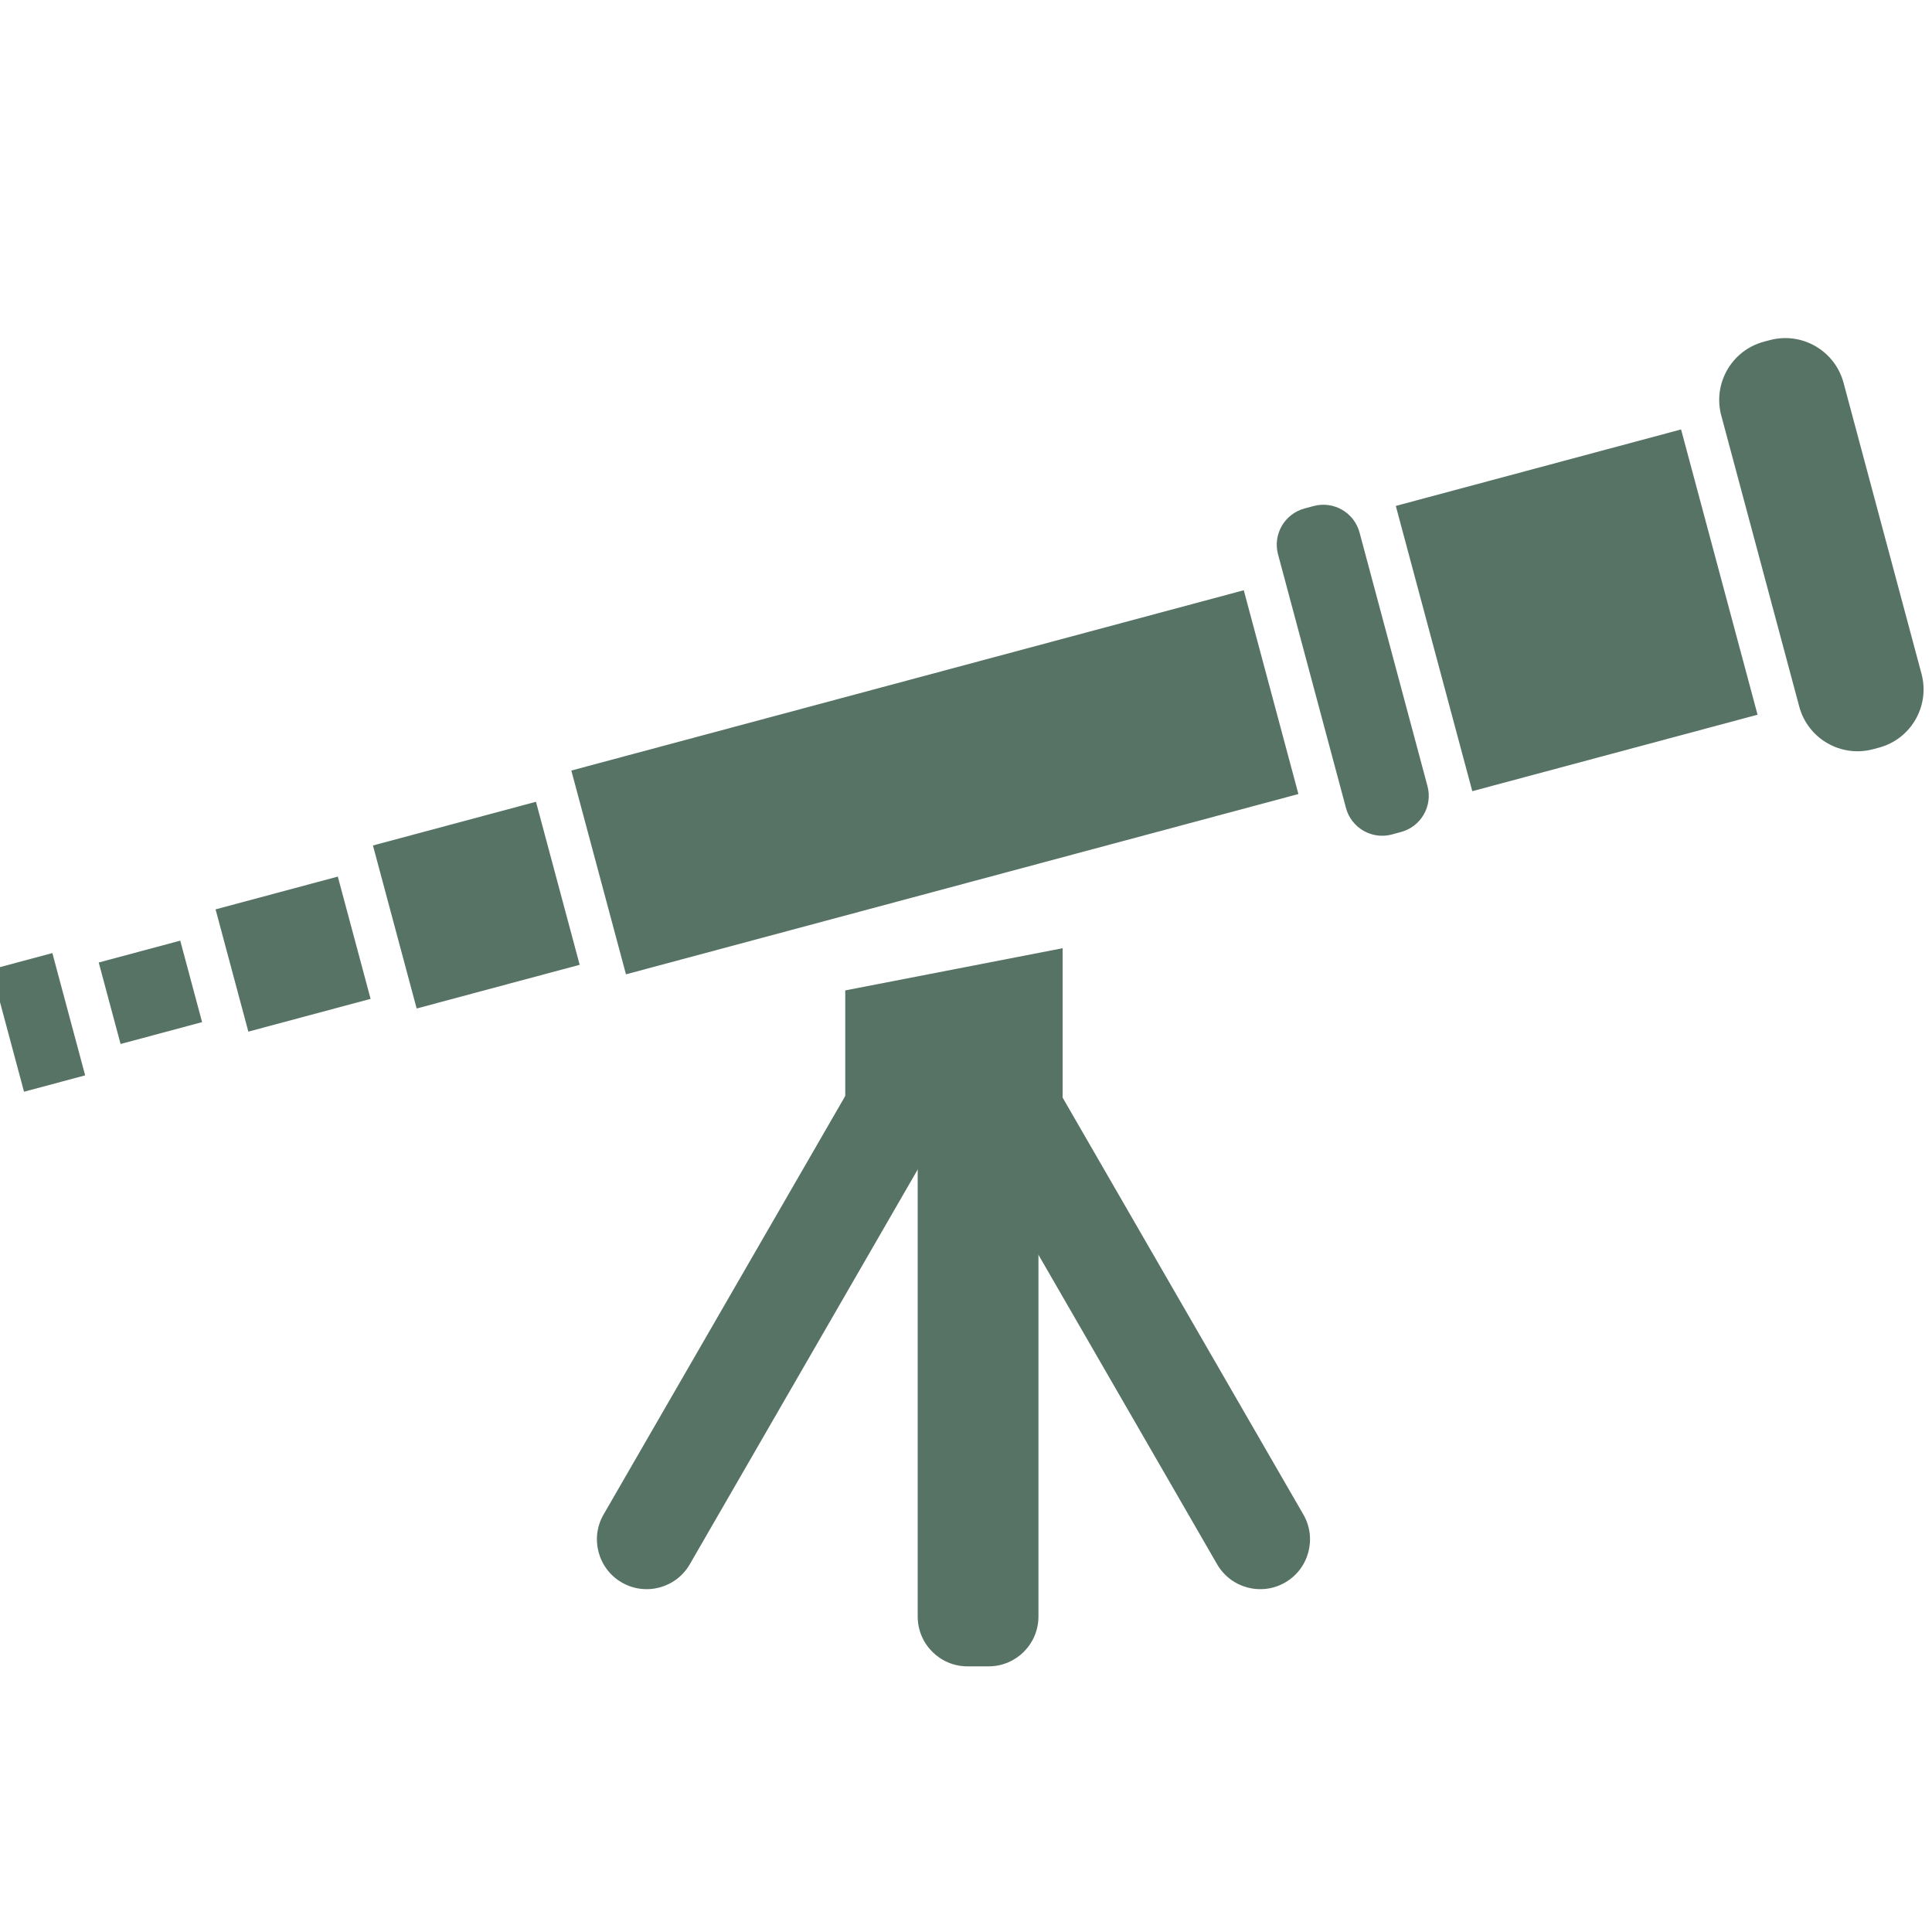
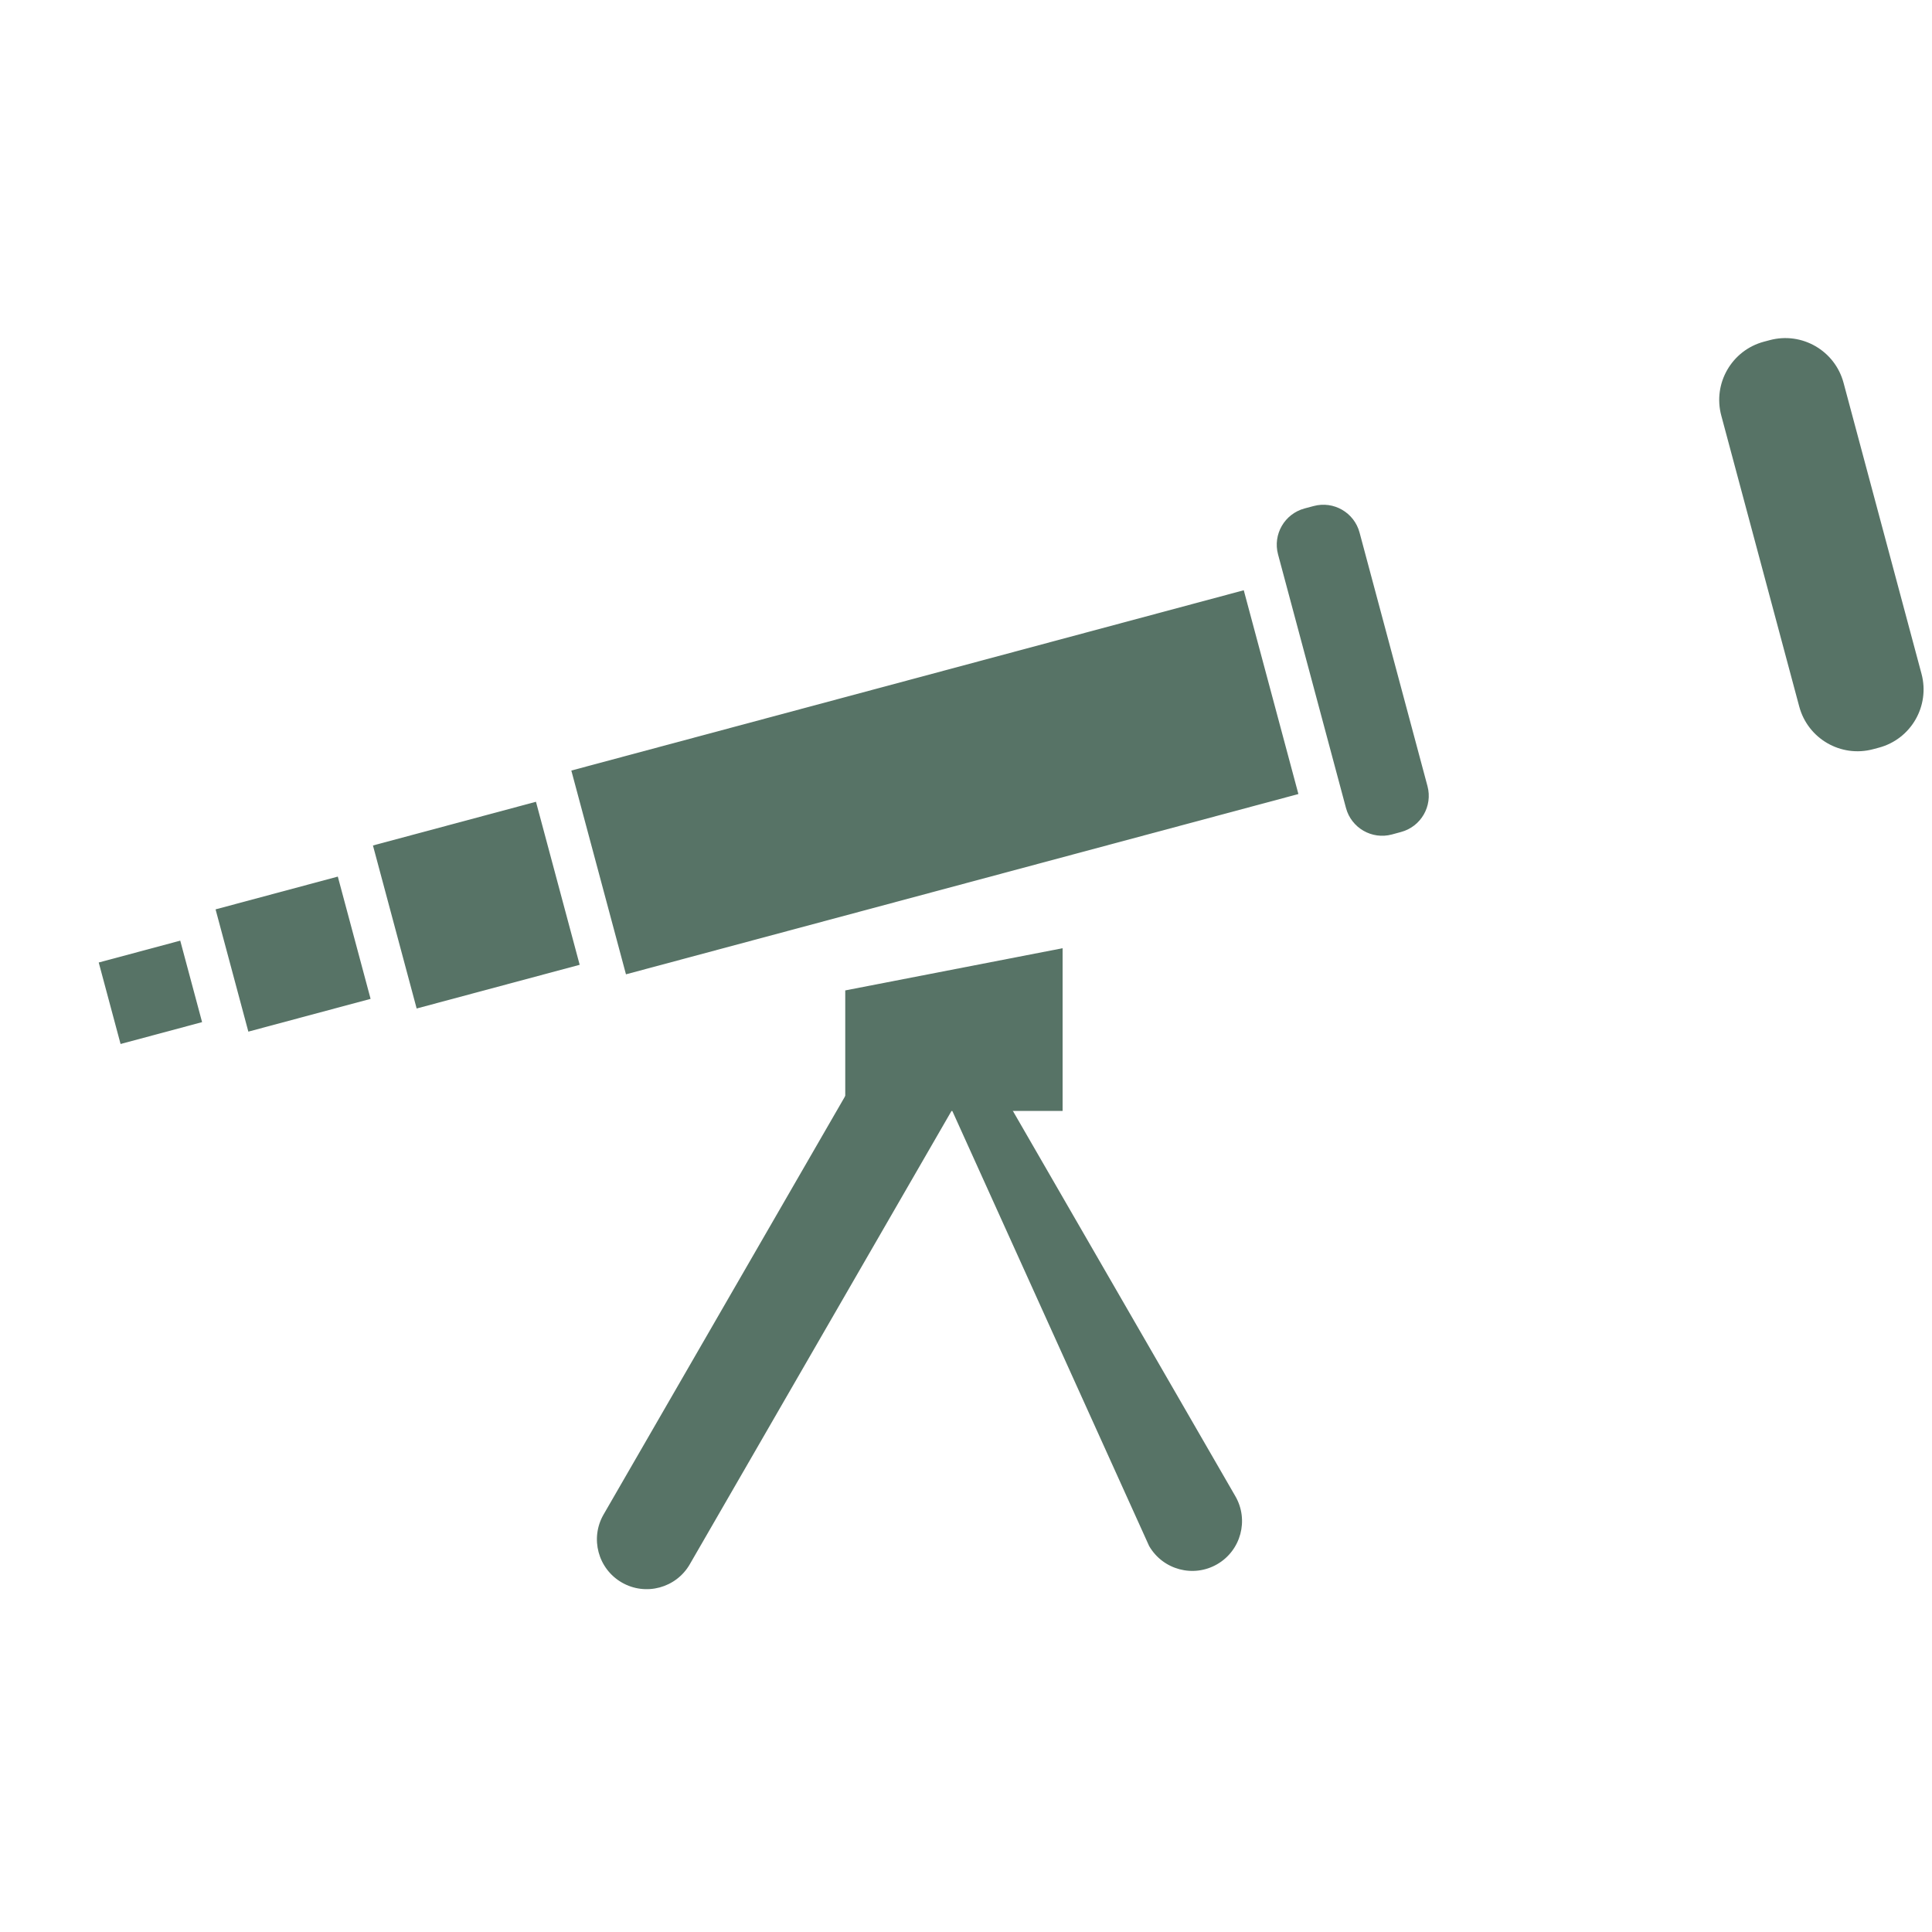
<svg xmlns="http://www.w3.org/2000/svg" version="1.1" id="Capa_1" x="0px" y="0px" width="80px" height="80px" viewBox="0 0 80 80" enable-background="new 0 0 80 80" xml:space="preserve">
  <g>
-     <path fill="#577366" d="M43,66.938C43,68.076,42.077,69,40.938,69h-0.877C38.923,69,38,68.076,38,66.938V44.063   C38,42.924,38.923,42,40.062,42h0.877C42.077,42,43,42.924,43,44.063V66.938z" />
    <path fill="#577366" d="M39.238,42.16c-0.985-0.568-2.246-0.23-2.814,0.756L24.993,62.712c-0.569,0.985-0.231,2.248,0.755,2.816   l0,0c0.985,0.569,2.246,0.231,2.815-0.755l11.43-19.798C40.563,43.99,40.225,42.73,39.238,42.16L39.238,42.16z" />
-     <path fill="#577366" d="M39.723,42.16c0.986-0.568,2.247-0.23,2.815,0.756l11.431,19.796c0.569,0.985,0.23,2.248-0.755,2.816l0,0   c-0.985,0.569-2.245,0.231-2.816-0.755L38.969,44.976C38.399,43.99,38.737,42.73,39.723,42.16L39.723,42.16z" />
+     <path fill="#577366" d="M39.723,42.16l11.431,19.796c0.569,0.985,0.23,2.248-0.755,2.816l0,0   c-0.985,0.569-2.245,0.231-2.816-0.755L38.969,44.976C38.399,43.99,38.737,42.73,39.723,42.16L39.723,42.16z" />
    <polygon fill="#577366" points="44,46 35,46 35,41.011 44,39.264  " />
    <g>
      <path fill="#577366" d="M59.109,32.552c0.222,0.828-0.27,1.679-1.099,1.9l-0.375,0.102c-0.828,0.222-1.68-0.27-1.901-1.098    l-2.813-10.5c-0.222-0.828,0.27-1.679,1.098-1.902l0.376-0.1c0.828-0.223,1.679,0.269,1.901,1.097L59.109,32.552z" />
      <path fill="#577366" d="M79.566,27.902c0.356,1.331-0.433,2.701-1.765,3.057l-0.241,0.064c-1.331,0.356-2.699-0.434-3.057-1.765    l-3.229-12.052c-0.356-1.332,0.434-2.7,1.765-3.057l0.241-0.064c1.331-0.357,2.7,0.434,3.057,1.765L79.566,27.902z" />
-       <rect x="59.182" y="19.153" transform="matrix(-0.966 0.259 -0.259 -0.966 134.907 32.768)" fill="#577366" width="12.228" height="12.228" />
      <rect x="16.242" y="33.981" transform="matrix(-0.966 0.259 -0.259 -0.966 48.494 68.569)" fill="#577366" width="6.988" height="6.988" />
      <rect x="9.523" y="36.889" transform="matrix(-0.966 0.259 -0.259 -0.966 34.099 74.529)" fill="#577366" width="5.24" height="5.241" />
-       <rect x="0.285" y="39.714" transform="matrix(-0.966 0.259 -0.259 -0.966 14.087 82.818)" fill="#577366" width="2.62" height="5.242" />
      <rect x="4.489" y="39.346" transform="matrix(-0.966 0.259 -0.259 -0.966 22.895 79.17)" fill="#577366" width="3.494" height="3.493" />
      <rect x="24.307" y="28.021" transform="matrix(-0.966 0.259 -0.259 -0.966 84.502 53.652)" fill="#577366" width="28.824" height="8.735" />
    </g>
  </g>
</svg>